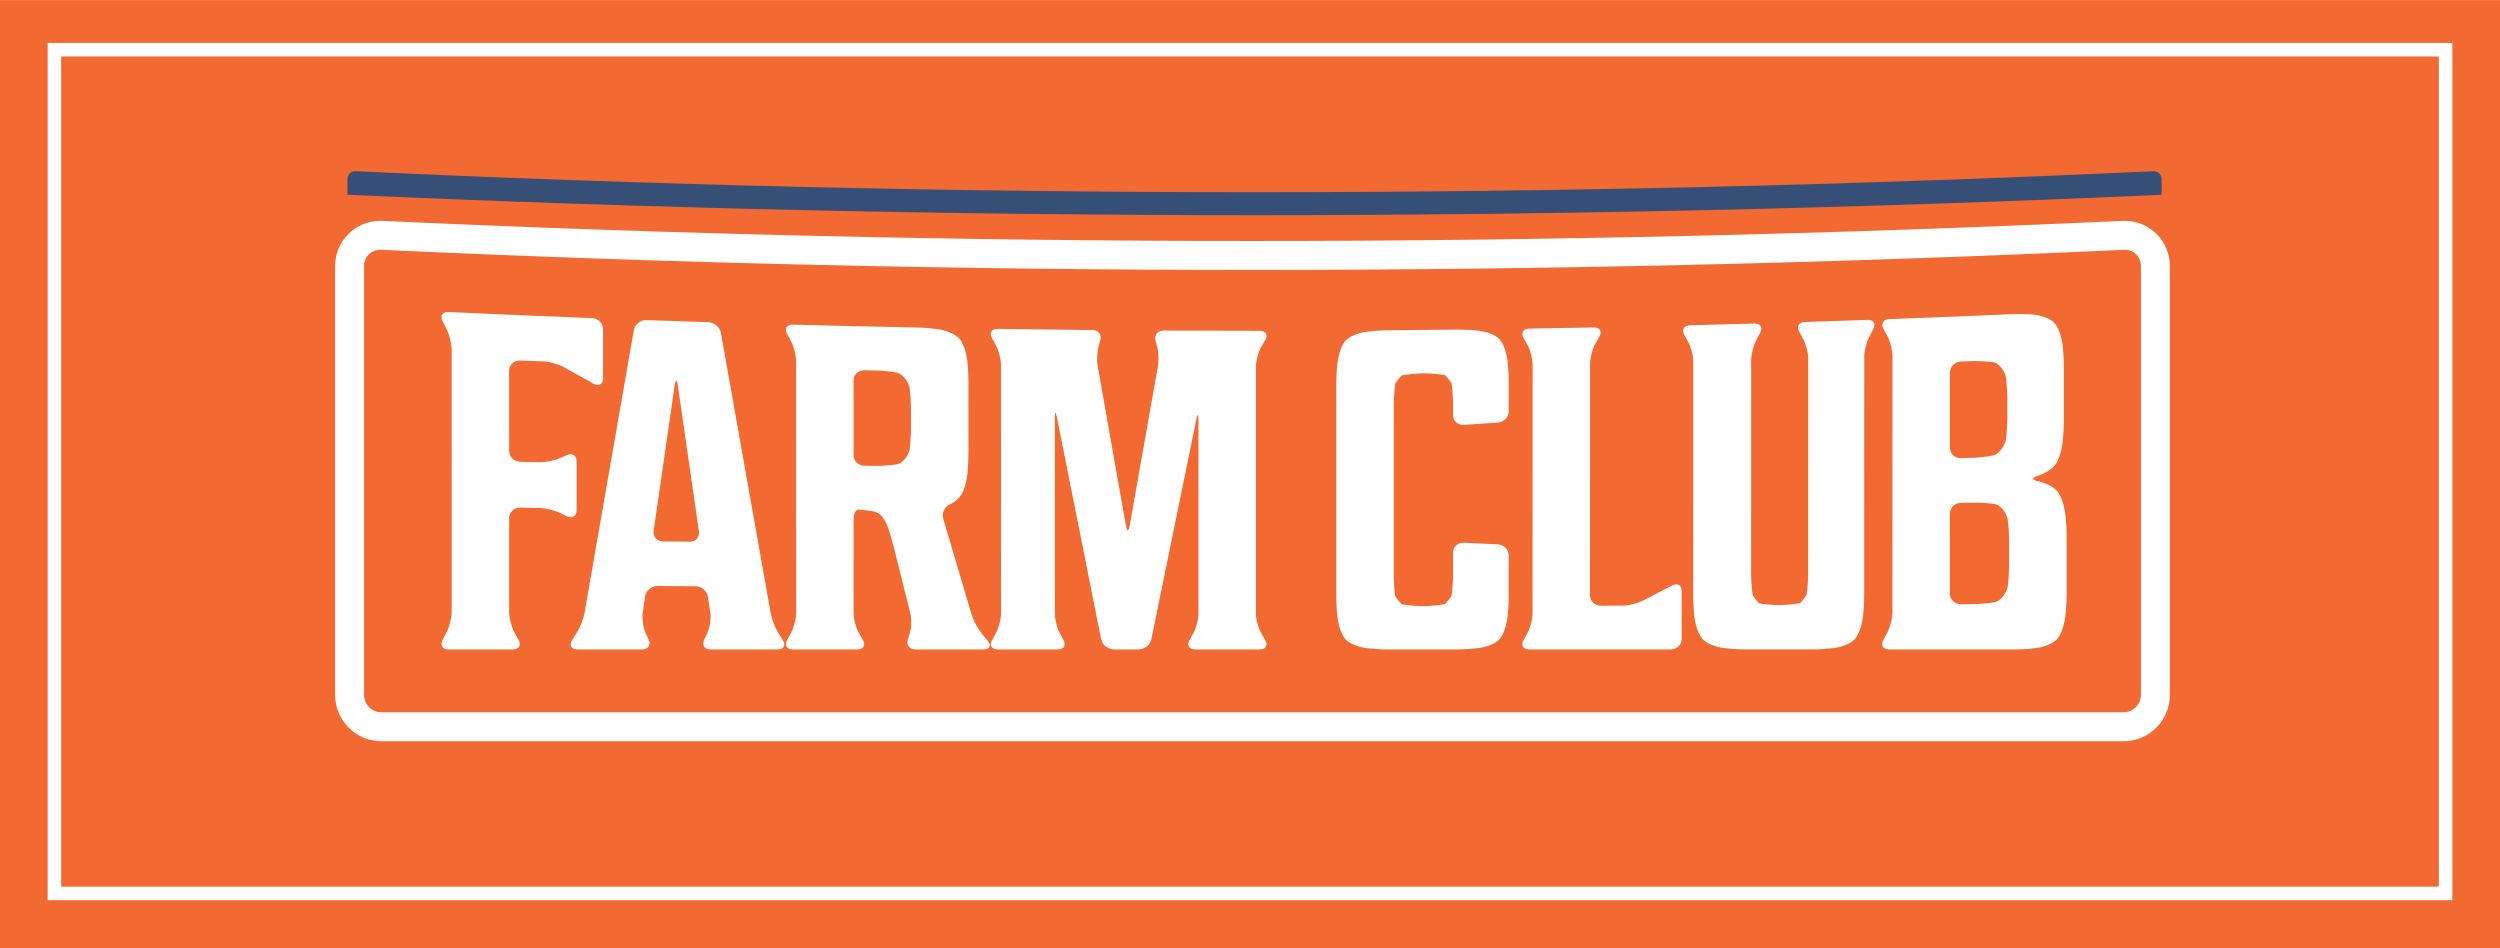
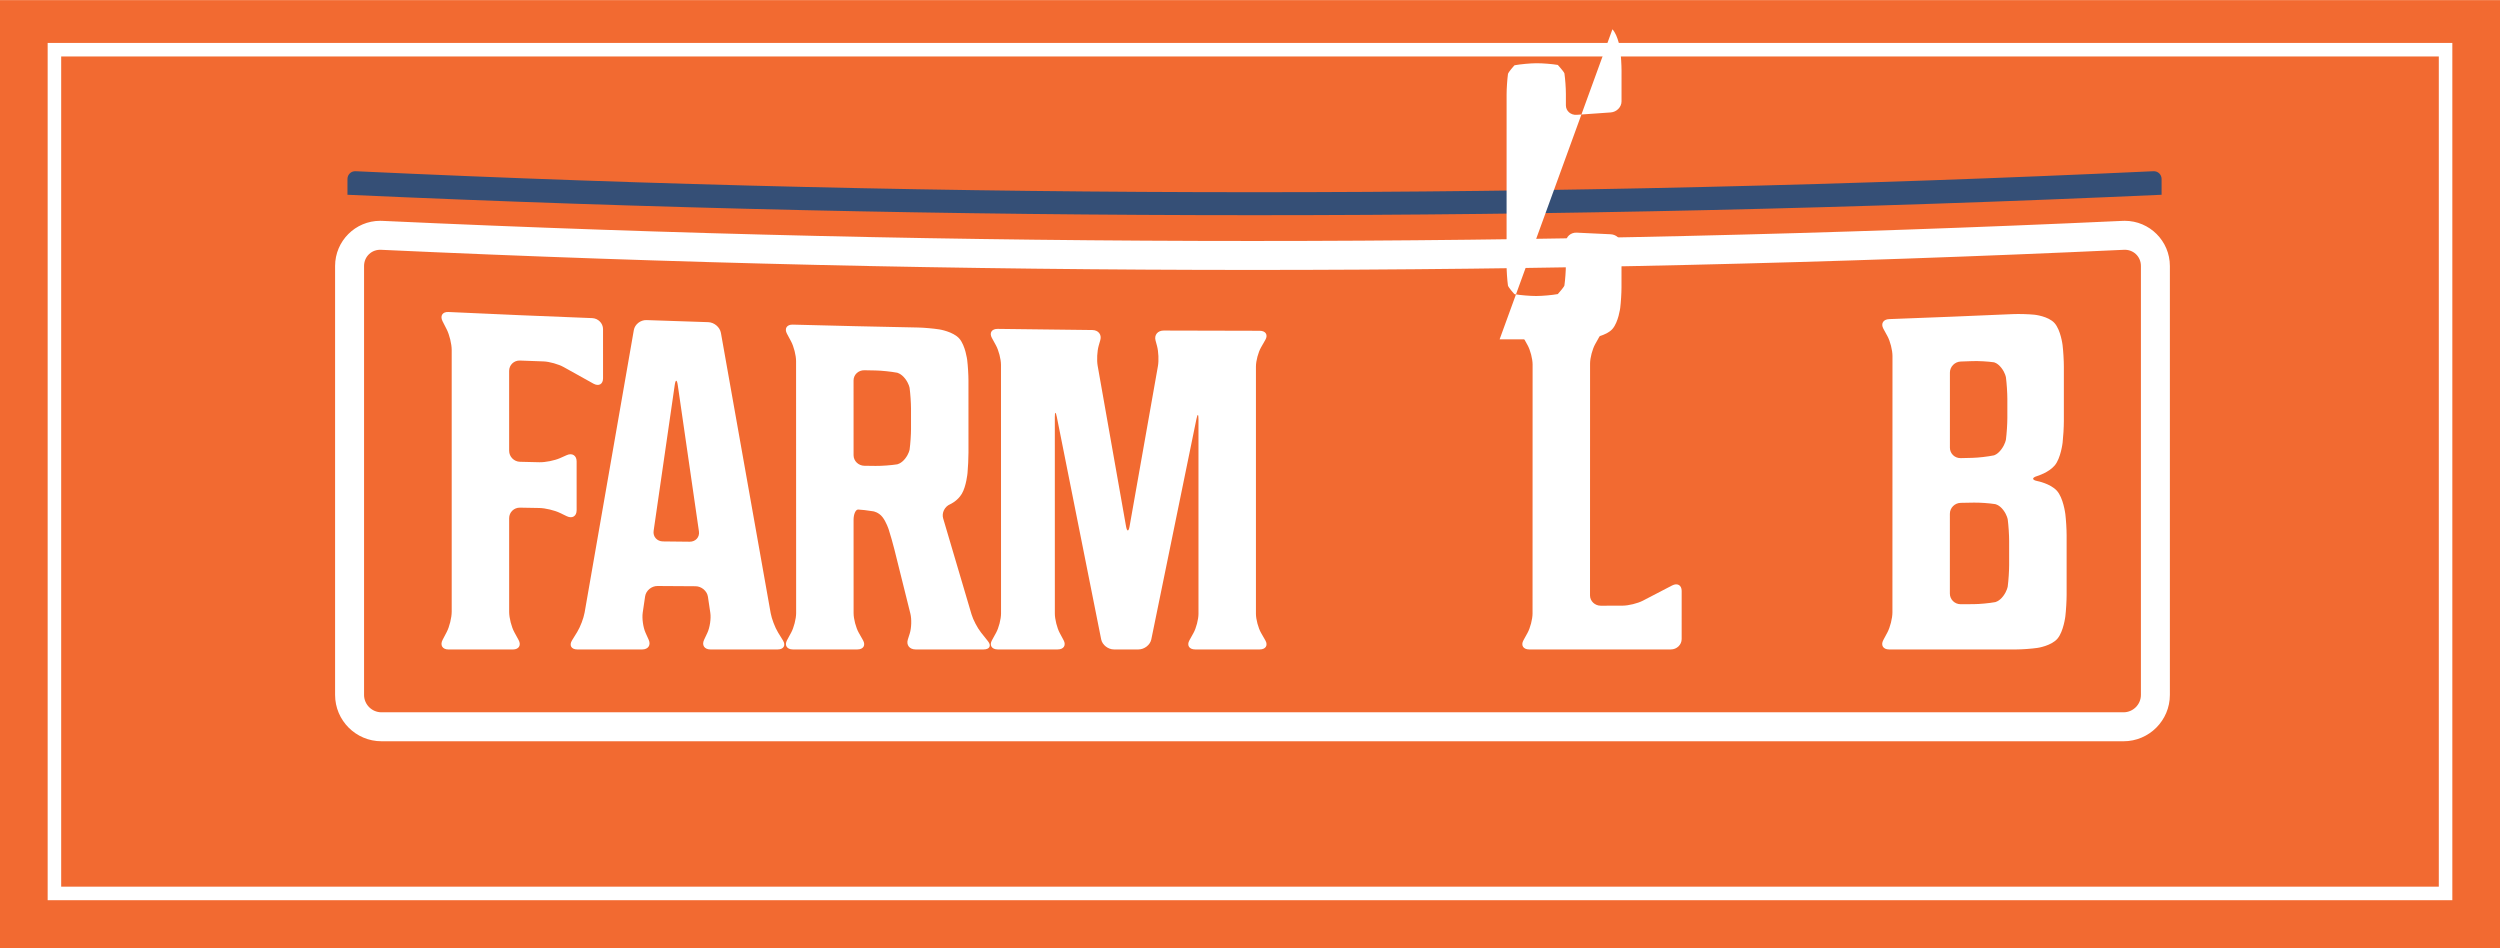
<svg xmlns="http://www.w3.org/2000/svg" id="a" width="3.698in" height="1.403in" viewBox="0 0 266.25 100.989">
  <defs>
    <style>.b{fill:#354f76;}.b,.c,.d{stroke-width:0px;}.c{fill:#fff;}.d{fill:#f26a31;}</style>
  </defs>
  <rect class="d" width="266.25" height="100.989" />
  <path class="b" d="m230.209,20.73v-1.677c0-.491-.401-.864-.892-.83-63.772,2.979-127.649,2.98-191.421,0-.49-.035-.892.339-.892.83v1.677c64.369,2.901,128.836,2.901,193.205,0Z" />
  <path class="c" d="m40.623,78.931c-2.722-0-4.936-2.214-4.936-4.936V28.314c.001-2.653,2.156-4.81,4.804-4.81.099,0,.199.003.3.009,30.706,1.419,61.86,2.139,92.599,2.139s61.893-.72,92.598-2.139c.101-.006.201-.009.3-.009,2.648,0,4.803,2.157,4.804,4.809v45.683c0,2.721-2.214,4.936-4.935,4.936H40.623Z" />
  <path class="d" d="m38.772,73.996c0,1.018.833,1.851,1.851,1.851h185.534c1.018 0,1.851-.833,1.851-1.851V28.314c-0-1.018-.832-1.792-1.849-1.721-61.812,2.858-123.724,2.858-185.537,0-1.017-.071-1.849.702-1.849,1.721v45.682Z" />
  <path class="c" d="m61.412,54.334c-0-1.736-.001-3.473-.001-5.209,0-.623-.469-.925-1.041-.671-.245.108-.489.217-.734.326-.573.254-1.56.451-2.194.436-.688-.016-1.377-.032-2.065-.049-.634-.015-1.153-.541-1.153-1.17-0-2.837-.001-5.675-.001-8.512-0-.628.518-1.123,1.152-1.099.834.031,1.668.061,2.502.091.634.023,1.61.298,2.169.611,1.054.59,2.108,1.177,3.162,1.762.559.31,1.016.055,1.016-.566-0-1.748-.001-3.496-.001-5.244-0-.621-.519-1.149-1.153-1.173-5.106-.196-10.212-.413-15.317-.652-.634-.03-.912.417-.618.992.146.285.291.57.437.855.294.575.534,1.562.534,2.195 0,9.291 0,18.583.001,27.874,0,.633-.24,1.609-.534,2.17-.146.278-.291.556-.437.834-.294.562-.015,1.021.618,1.021h6.873c.634-0.0.906-.452.605-1.004-.153-.28-.306-.561-.459-.842-.301-.553-.548-1.52-.548-2.148-0-3.33-.001-6.66-.001-9.989,0-.628.518-1.133,1.152-1.121.688.012,1.377.025,2.065.037.634.011,1.621.248,2.194.524.245.118.489.236.734.355.573.276,1.041-.008,1.041-.631Z" />
  <path class="c" d="m82.859,67.338c-.323-.526-.674-1.45-.782-2.052-1.767-9.904-3.533-19.851-5.3-29.847-.107-.608-.714-1.121-1.348-1.141-2.194-.069-4.387-.143-6.581-.22-.634-.022-1.239.455-1.345,1.062-1.746,9.971-3.493,19.993-5.24,30.073-.106.613-.462,1.549-.791,2.081-.184.297-.367.594-.551.891-.329.533-.08.969.554.969h6.922c.634,0,.944-.463.689-1.029-.112-.249-.224-.499-.337-.748-.255-.566-.39-1.531-.3-2.143.085-.578.17-1.155.255-1.733.09-.612.682-1.108,1.316-1.104,1.352.009,2.704.018,4.056.026.634.004,1.226.505,1.317,1.114.085.575.17,1.149.256,1.724.09.608-.051,1.562-.314,2.121-.118.252-.237.504-.355.756-.263.559.041,1.017.675,1.017h7.165c.634,0,.889-.43.566-.955-.176-.287-.352-.573-.528-.86Zm-9.414-9.658c-.947-.01-1.895-.021-2.842-.031-.634-.007-1.081-.513-.992-1.123.75-5.191,1.499-10.37,2.249-15.539.088-.608.233-.604.321.009.752,5.207,1.504,10.403,2.256,15.588.088.61-.358,1.103-.992,1.096Z" />
  <path class="c" d="m104.475,67.342c-.382-.481-.836-1.349-1.008-1.929-1.007-3.401-2.014-6.806-3.021-10.218-.172-.582.16-1.258.738-1.502,0,0,.787-.332,1.256-1.127.469-.794.601-2.201.601-2.201.056-.6.102-1.583.102-2.186-.001-2.558-.001-5.117-.002-7.675-0-.603-.061-1.585-.135-2.185,0,0-.19-1.528-.837-2.271-.648-.743-2.114-.976-2.114-.976-.627-.1-1.659-.191-2.293-.204-4.445-.087-8.889-.189-13.333-.308-.634-.017-.912.418-.618.966.146.272.291.543.437.815.294.548.535,1.494.535,2.103.002,8.945.005,17.889.007,26.834 0.0.609-.24,1.549-.534,2.089-.146.268-.291.535-.437.803-.294.54-.015.983.619.983h6.873c.634,0,.906-.436.605-.97-.153-.271-.306-.542-.459-.813-.301-.534-.548-1.468-.548-2.075-.001-3.314-.002-6.629-.003-9.943-0-.607.218-1.101.485-1.098.267.003.998.089,1.624.191,0,0,.569.093.975.62.405.527.656,1.309.656,1.309.187.58.46,1.537.606,2.126.568,2.282,1.135,4.562,1.703,6.839.147.588.116,1.543-.068,2.121-.068.213-.136.427-.204.641-.184.579.184,1.052.818,1.052h7.262c.634,0,.84-.393.457-.873-.249-.313-.498-.625-.747-.938Zm-7.451-21.68c0.0.605-.067,1.588-.148,2.187,0,0-.062.453-.482.987-.421.534-.857.604-.857.604-.624.1-1.653.175-2.287.167-.397-.005-.794-.01-1.191-.015-.634-.008-1.153-.511-1.153-1.118-.001-2.658-.001-5.317-.002-7.975-0-.607.518-1.093,1.152-1.08.397.008.794.015,1.191.023.634.012,1.663.119,2.287.237,0,0,.436.083.857.629.421.546.483,1.001.483,1.001.082.601.149,1.587.149,2.191 0.0.721 0,1.442.001,2.163Z" />
  <path class="c" d="m134.306,36.975c.153-.267.306-.534.459-.802.301-.526.029-.957-.605-.957-3.409.001-6.818-.007-10.227-.025-.634-.003-1.026.469-.87,1.05.054.203.109.405.163.608.156.581.198,1.539.093,2.129-1.006,5.684-2.012,11.37-3.018,17.06-.104.59-.275.59-.38-.001-1.007-5.696-2.015-11.396-3.022-17.101-.104-.592-.055-1.549.11-2.126.059-.205.117-.41.176-.615.165-.577-.218-1.054-.853-1.06-3.36-.032-6.72-.072-10.081-.122-.634-.009-.912.422-.618.96.146.266.291.533.437.799.294.537.535,1.469.535,2.07.002,8.828.004,17.657.005,26.485,0,.602-.24,1.529-.534,2.062-.146.264-.291.528-.437.792-.294.533-.015.97.619.97h6.388c.634,0,.918-.438.632-.973-.139-.259-.277-.518-.416-.777-.286-.535-.521-1.465-.521-2.065-.001-6.976-.002-13.952-.003-20.928,0-.6.096-.608.214-.017,1.575,7.91,3.15,15.805,4.724,23.691.118.589.733,1.071,1.366,1.071h2.6c.634,0,1.251-.481,1.371-1.069,1.602-7.828,3.204-15.649,4.806-23.468.12-.587.219-.578.219.02 0,6.904.001,13.809.001,20.714,0,.598-.24,1.521-.534,2.051-.146.263-.291.525-.437.788-.294.53-.015.964.618.964h6.873c.634,0,.906-.43.605-.957-.153-.267-.306-.534-.459-.801-.301-.526-.548-1.446-.548-2.044,0-8.777,0-17.554,0-26.331,0-.598.246-1.518.548-2.044Z" />
  <path class="c" d="m178.082,62.339c-1.04.542-2.079,1.083-3.119,1.622-.558.289-1.534.528-2.167.529-.769.002-1.539.004-2.308.006-.634.002-1.153-.491-1.152-1.095.002-8.231.004-16.461.006-24.692 0-.604.247-1.538.548-2.075.153-.273.306-.546.459-.819.301-.538.029-.968-.605-.955-2.291.045-4.583.086-6.874.123-.634.01-.913.451-.619.98.146.262.291.524.437.787.294.529.534,1.455.534,2.057-.002,8.839-.004,17.678-.006,26.517-0.0.602-.241,1.532-.535,2.066-.146.265-.291.529-.437.793-.294.533-.016.97.618.97h15.081c.634 0,1.153-.497,1.153-1.105 0-1.711.001-3.422.001-5.133,0-.608-.456-.867-1.014-.576Z" />
-   <path class="c" d="m198.897,34.055c-2.226.079-4.452.154-6.678.226-.634.02-.912.474-.619,1.009.146.265.291.531.437.796.294.535.534,1.477.534,2.092-.002,7.627-.004,15.254-.006,22.881-0.0.615-.068,1.617-.15,2.227,0,0-.013.096-.337.513-.324.417-.371.425-.371.425-.624.112-1.604.206-2.179.208-.574.003-1.555-.083-2.178-.189,0,0-.048-.008-.371-.421-.324-.412-.337-.507-.337-.507-.082-.606-.148-1.602-.148-2.214.002-7.587.004-15.173.006-22.76,0-.612.241-1.561.535-2.112.146-.273.291-.545.437-.818.294-.551.016-.986-.618-.968-2.291.067-4.582.129-6.873.187-.634.016-.912.464-.619.995.146.264.291.527.437.791.294.532.534,1.465.534,2.074-.002,8.356-.004,16.711-.007,25.067,0,.609.062,1.601.137,2.204,0,0.0.193,1.54.857,2.28.663.74,2.138.949,2.138.949.627.089,1.659.162,2.293.162h7.359c.634,0,1.666-.072,2.293-.161,0,0,1.514-.214,2.162-.966.647-.752.837-2.317.837-2.317.074-.614.135-1.623.135-2.241.002-8.49.004-16.98.006-25.469 0-.618.241-1.58.535-2.138.146-.277.291-.553.437-.83.294-.559.016-.998-.618-.975Z" />
  <path class="c" d="m219.953,54.701s-.209-1.704-.904-2.459c-.697-.754-2.054-1.017-2.054-1.017-.62-.12-.626-.366-.015-.546,0,0,1.202-.356,1.85-1.125.647-.768.838-2.421.838-2.421.073-.631.133-1.667.133-2.301,0-1.937,0-3.875,0-5.812,0-.634-.062-1.665-.138-2.29,0,0-.194-1.596-.857-2.336-.664-.74-2.136-.889-2.136-.889-.627-.064-1.659-.093-2.292-.065-4.394.194-8.787.371-13.182.533-.634.023-.912.482-.618,1.021.146.267.291.534.437.801.294.539.534,1.488.534,2.108-.002,9.103-.004,18.205-.006,27.308,0,.62-.241,1.578-.535,2.128-.146.273-.291.545-.437.817-.294.549-.016.998.618.998h13.527c.634,0,1.666-.075,2.293-.168,0,0,1.465-.216,2.114-.987.647-.77.836-2.377.836-2.376.074-.63.135-1.664.135-2.298v-6.329c0-.634-.063-1.667-.14-2.294Zm-12.288-15.035c0-.624.519-1.153,1.152-1.176.413-.015.826-.029,1.24-.044.634-.023,1.662.033,2.285.125,0,0,.388.057.809.602.42.545.482,1.015.482,1.015.082.62.149,1.643.149,2.272,0,.682,0,1.364-0,2.047,0,.629-.067,1.656-.149,2.281,0,0-.062.474-.482,1.045-.421.571-.809.652-.809.652-.623.131-1.651.249-2.285.264-.413.01-.826.02-1.24.029-.634.015-1.152-.484-1.152-1.108 0-2.668.001-5.336.001-8.005Zm6.309,20.49c-0.0.629-.067,1.655-.149,2.279,0,0-.062.473-.483,1.036-.421.563-.857.643-.857.643-.624.115-1.653.212-2.287.215-.462.003-.924.005-1.385.008-.634.003-1.153-.505-1.152-1.129 0-2.837.001-5.674.001-8.511,0-.624.519-1.144,1.153-1.156.462-.008.924-.017,1.385-.025.634-.012,1.663.06,2.287.16,0,0,.435.069.856.622.42.553.482,1.024.482,1.024.082.622.149,1.646.148,2.275,0,.852-0,1.705-0,2.557Z" />
-   <path class="c" d="m159.709,36.128c-.648-.722-2.162-.91-2.162-.91-.627-.078-1.66-.136-2.294-.129-2.518.03-5.037.054-7.555.074-.634.005-1.666.084-2.293.175,0,0-1.467.214-2.114.945-.648.731-.837,2.246-.837,2.246-.074.595-.135,1.571-.135,2.169-.001,7.651-.001,15.301-.002,22.952,0,.598.06,1.574.135,2.168,0,0,.189,1.515.837,2.242.647.728,2.113.933,2.113.933.627.088,1.659.159,2.293.159h7.553c.634,0,1.666-.07,2.293-.157,0,0,1.514-.208,2.162-.94.647-.731.837-2.254.837-2.254.074-.598.135-1.579.135-2.18 0-1.504.001-3.008.001-4.512 0-.602-.518-1.118-1.151-1.148-1.208-.057-2.415-.115-3.623-.172-.633-.03-1.151.436-1.151,1.036-0.0.808-0,1.617-0,2.425,0,.6-.071,1.578-.157,2.173,0-0-.014.095-.354.501-.34.406-.348.408-.348.408-.623.111-1.652.203-2.286.204-.009,0-.017,0-.026,0-.634.001-1.663-.085-2.287-.191,0,0-.048-.008-.371-.413-.324-.404-.337-.498-.337-.498-.082-.594-.148-1.57-.148-2.169.001-6.073.001-12.146.002-18.219 0-.599.067-1.576.149-2.17 0,0,.013-.093.337-.501.323-.407.371-.415.371-.415.624-.111,1.653-.207,2.287-.213.009,0,.017-0.0.026-0.0.634-.005,1.663.076,2.286.181,0,0,.008.001.348.403.34.403.354.497.354.497.086.594.156,1.571.156,2.171,0,.41-0.0.821-0,1.231-0.0.6.518,1.055,1.15,1.011,1.208-.084,2.417-.169,3.625-.255.633-.045,1.151-.574,1.151-1.176 0-1.087 0-2.174.001-3.261 0-.602-.06-1.582-.134-2.178,0,0-.189-1.52-.836-2.242Z" />
+   <path class="c" d="m159.709,36.128h7.553c.634,0,1.666-.07,2.293-.157,0,0,1.514-.208,2.162-.94.647-.731.837-2.254.837-2.254.074-.598.135-1.579.135-2.18 0-1.504.001-3.008.001-4.512 0-.602-.518-1.118-1.151-1.148-1.208-.057-2.415-.115-3.623-.172-.633-.03-1.151.436-1.151,1.036-0.0.808-0,1.617-0,2.425,0,.6-.071,1.578-.157,2.173,0-0-.014.095-.354.501-.34.406-.348.408-.348.408-.623.111-1.652.203-2.286.204-.009,0-.017,0-.026,0-.634.001-1.663-.085-2.287-.191,0,0-.048-.008-.371-.413-.324-.404-.337-.498-.337-.498-.082-.594-.148-1.57-.148-2.169.001-6.073.001-12.146.002-18.219 0-.599.067-1.576.149-2.17 0,0,.013-.093.337-.501.323-.407.371-.415.371-.415.624-.111,1.653-.207,2.287-.213.009,0,.017-0.0.026-0.0.634-.005,1.663.076,2.286.181,0,0,.008.001.348.403.34.403.354.497.354.497.086.594.156,1.571.156,2.171,0,.41-0.0.821-0,1.231-0.0.6.518,1.055,1.15,1.011,1.208-.084,2.417-.169,3.625-.255.633-.045,1.151-.574,1.151-1.176 0-1.087 0-2.174.001-3.261 0-.602-.06-1.582-.134-2.178,0,0-.189-1.52-.836-2.242Z" />
  <path class="c" d="m5.076,4.559v91.298h256.098V4.559H5.076Zm254.657,89.858H6.516V5.999h253.217v88.418Z" />
</svg>